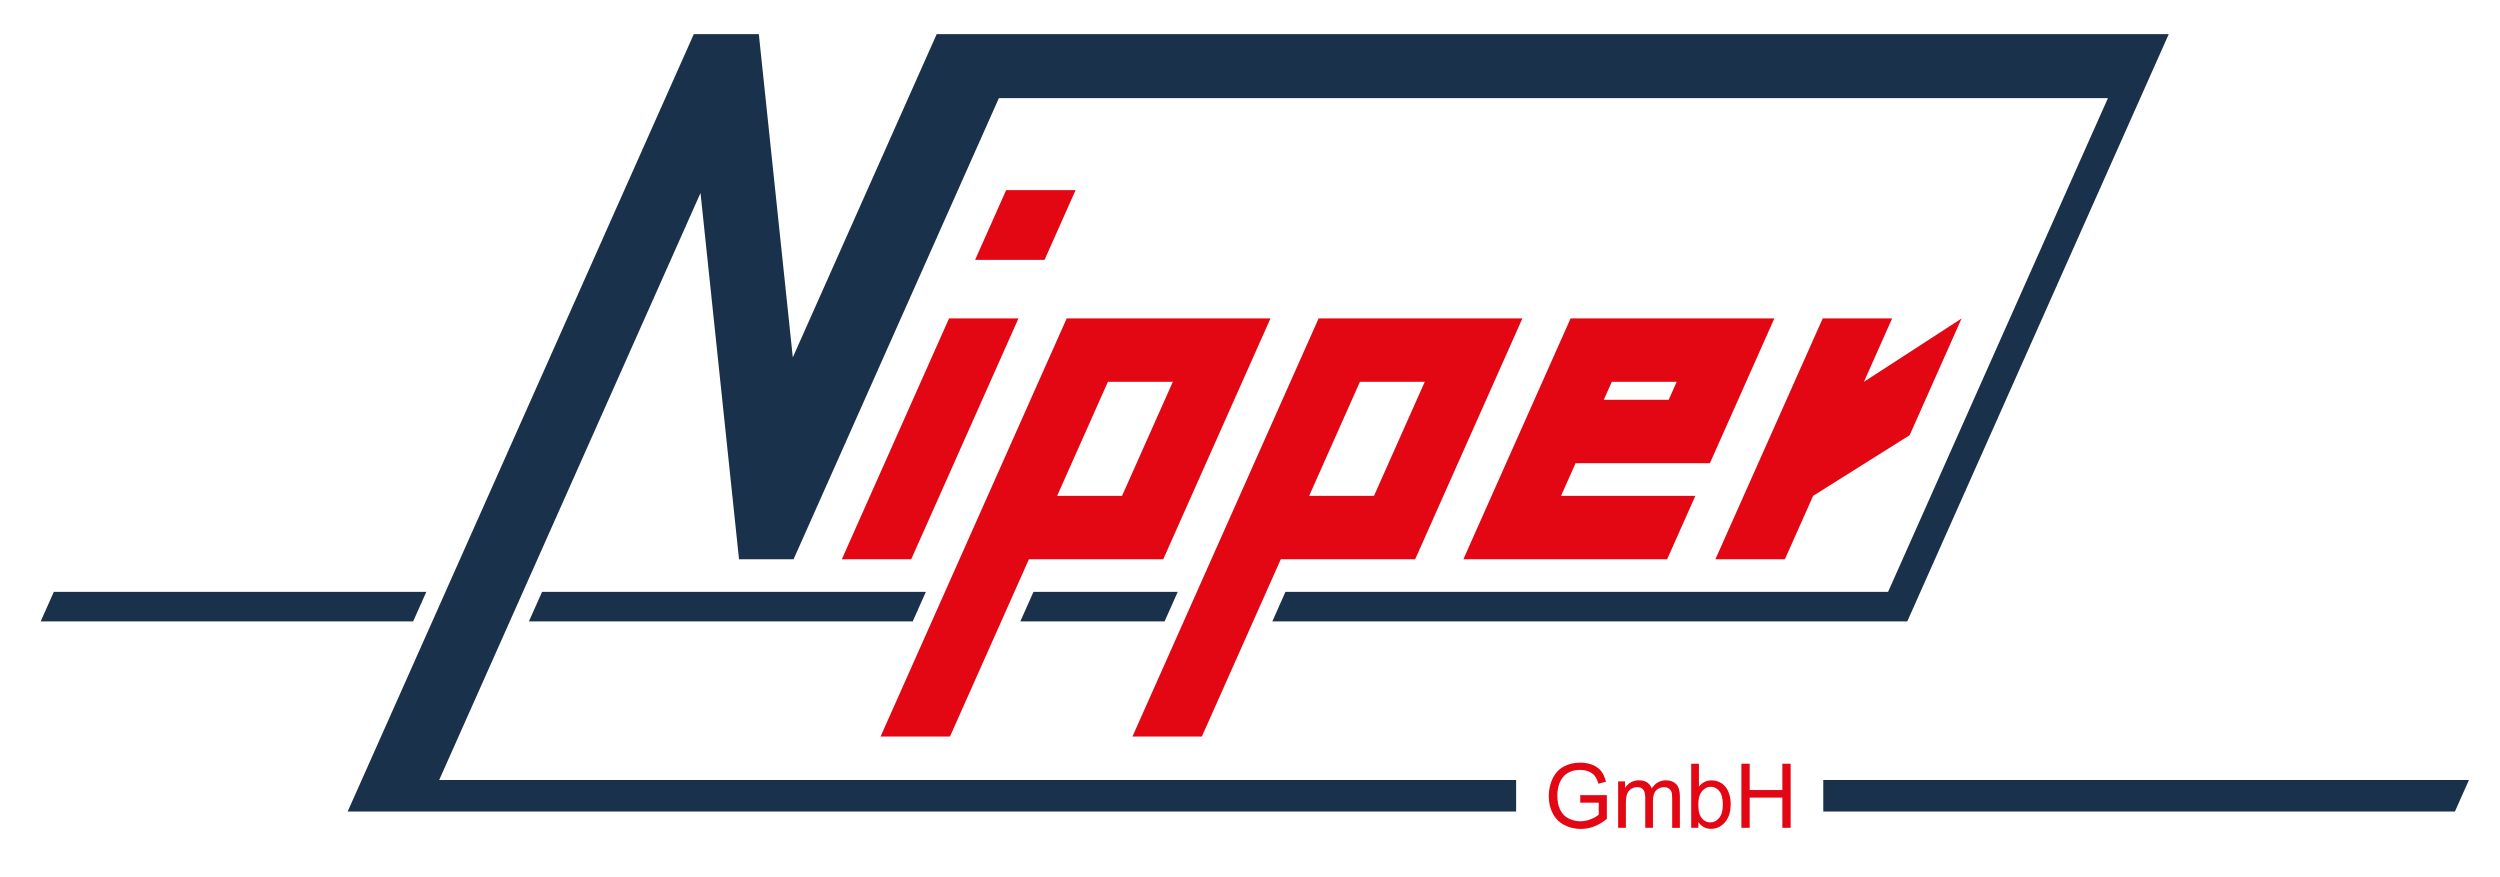
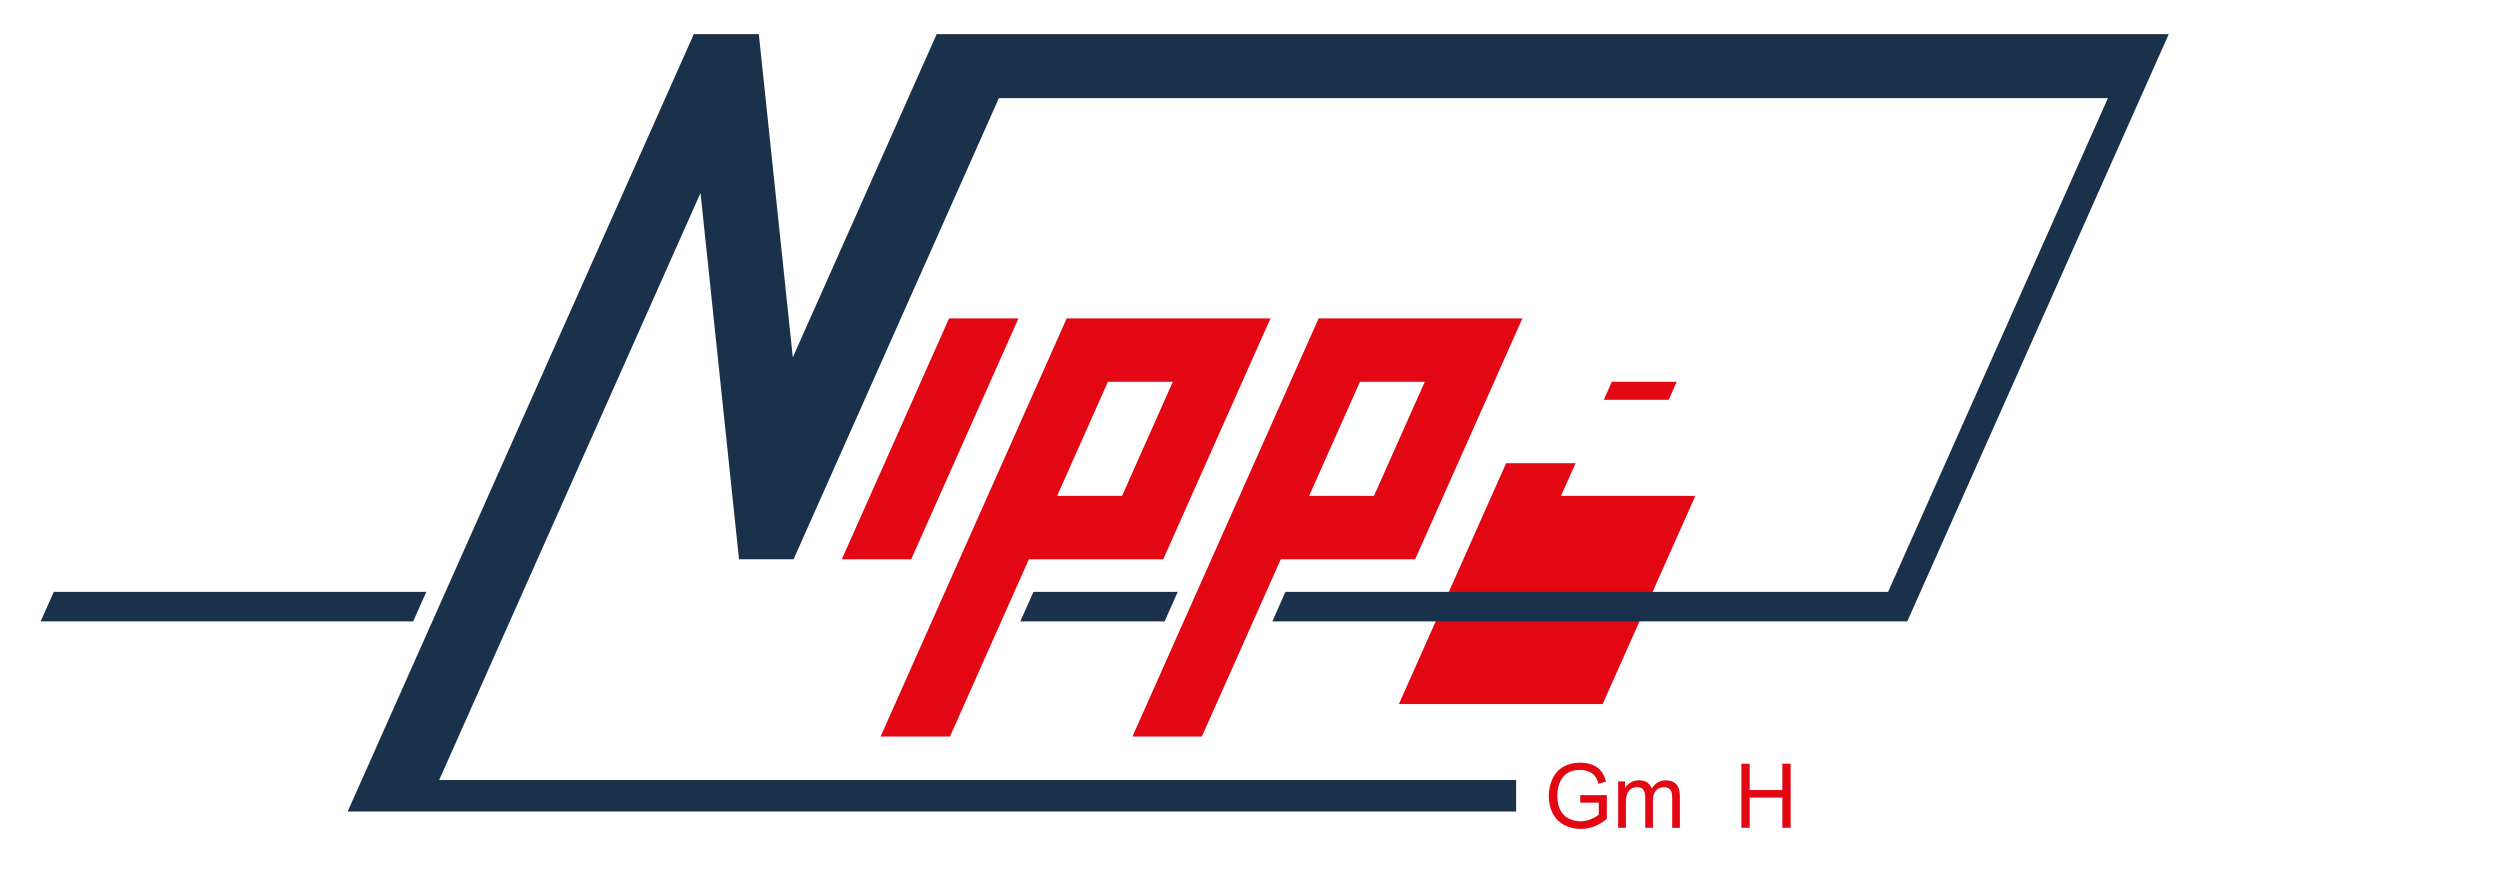
<svg xmlns="http://www.w3.org/2000/svg" xml:space="preserve" style="enable-background:new 0 0 6084.1 2133.2;" viewBox="0 0 6084.1 2133.2" y="0px" x="0px" id="Ebene_1" version="1.1">
  <style type="text/css">
	.st0{fill:#E30613;}
	.st1{fill:#1A314B;}
</style>
  <g>
    <g>
      <path d="M3091.9,774.8H2596L2143,1792.4l168.9,0L2504,1361h326.9L3091.9,774.8z M2572.7,1206.7l123.6-277.6l158,0    l-123.6,277.6L2572.7,1206.7z" class="st0" />
      <path d="M3209.1,774.8l-453.1,1017.6l168.9,0l192.1-431.4H3444l261-586.2H3209.1z M3343.8,1206.7l-157.8,0    l123.6-277.6h157.8L3343.8,1206.7z" class="st0" />
-       <polygon points="2617.6,462.7 2448.6,462.7 2373,632.5 2542,632.5" class="st0" />
      <polygon points="2478.6,774.8 2309.7,774.8 2048.7,1361 2217.6,1361" class="st0" />
      <path d="M3845.8,1953.4h45v29.1c-4.3,3.9-10.6,7.6-19,11c-8.3,3.4-16.9,5.2-25.7,5.2c-10.1,0-19.6-2.3-28.6-6.8    c-9-4.5-15.8-11.5-20.5-20.9s-7-21-7-34.9c0-11.3,1.9-21.8,5.8-31.4c2.3-5.6,5.5-10.8,9.6-15.4c4.1-4.7,9.6-8.5,16.3-11.3    c6.7-2.9,14.7-4.3,24-4.3c7.7,0,14.7,1.4,21.1,4.1c6.3,2.7,11.2,6.4,14.6,10.9c3.4,4.5,6.3,10.8,8.6,18.7l18.3-5.1    c-2.6-10.5-6.5-19-11.6-25.5c-5.1-6.5-12.1-11.6-21-15.3c-8.9-3.7-18.9-5.5-30-5.5c-15.2,0-28.7,3.2-40.4,9.6    s-20.6,16.2-26.9,29.3c-6.2,13.2-9.3,27.3-9.3,42.5c0,15.3,3.1,29.2,9.4,41.6c6.3,12.4,15.5,21.9,27.8,28.5    c12.3,6.6,25.9,9.8,40.9,9.8c11.1,0,22-2,32.5-6.1c10.6-4.1,20.8-10.2,30.8-18.3V1935l-64.8,0.1V1953.4z" class="st0" />
      <path d="M4053.9,1899c-14,0-25.5,6.6-34.2,19.8c-2.2-6.2-5.9-11.1-11.1-14.6c-5.3-3.5-12-5.2-20.2-5.2    c-7.4,0-13.9,1.7-19.7,5.1c-5.8,3.4-10.4,7.8-13.9,13.4v-15.9H3938v113h18.8V1956c0-10.3,1-18.2,3-23.6c2-5.5,5.3-9.6,9.8-12.5    c4.5-2.8,9.4-4.3,14.7-4.3c7,0,12,2.1,15,6.4c3.1,4.3,4.6,10.6,4.6,19.2v73.4h18.8V1949c0-11.6,2.6-20.1,7.7-25.4    c5.1-5.3,11.6-7.9,19.4-7.9c4.3,0,8.1,1,11.3,3.1c3.2,2.1,5.4,4.8,6.6,8.1c1.2,3.4,1.8,8.9,1.8,16.6v71.2h18.7v-77.6    c0-12.9-3-22.5-8.9-28.7C4073.4,1902.2,4064.9,1899,4053.9,1899z" class="st0" />
-       <path d="M4199.4,1915.1c-3.9-5.1-8.9-9-15-11.8c-6.1-2.8-12.5-4.2-19.4-4.2c-12.3,0-22.4,5.1-30.4,15.2v-55.7h-18.8    v156h17.4v-14.2c7.4,11.1,17.7,16.7,30.8,16.7c13.1,0,24.4-5.3,33.8-15.9c9.4-10.6,14.1-25.5,14.1-44.9c0-8.2-1.1-15.8-3.3-23    C4206.4,1926.3,4203.3,1920.1,4199.4,1915.1z M4183.8,1990.5c-6,7.3-13.1,10.9-21.3,10.9c-10.1,0-18.1-4.9-24-14.8    c-3.6-6-5.4-15.8-5.4-29.4c0-13.8,3-24.3,9-31.6c6-7.3,13.1-10.9,21.3-10.9c8.1,0,15.1,3.5,20.8,10.5c5.7,7,8.6,17.9,8.6,32.7    C4192.8,1972.4,4189.8,1983.3,4183.8,1990.5z" class="st0" />
      <polygon points="4337.6,1922.7 4258.1,1922.7 4258.1,1858.6 4237.9,1858.6 4237.9,2014.6 4258.1,2014.6     4258.1,1941.1 4337.6,1941.1 4337.6,2014.6 4357.8,2014.6 4357.8,1858.6 4337.6,1858.6" class="st0" />
-       <polygon points="4536.1,929.2 4604.8,774.8 4435.9,774.8 4174.7,1361 4343.8,1361 4412.5,1206.7 4647.4,1059.1     4773.8,775.1" class="st0" />
-       <path d="M4125.9,1206.7H3799l35.4-79.5h326.9l156.9-352.4h-495.9l-261,586.2h495.9L4125.9,1206.7z M3922.6,929.2    h157.9l-19.5,43.7h-157.9L3922.6,929.2z" class="st0" />
+       <path d="M4125.9,1206.7H3799l35.4-79.5h326.9h-495.9l-261,586.2h495.9L4125.9,1206.7z M3922.6,929.2    h157.9l-19.5,43.7h-157.9L3922.6,929.2z" class="st0" />
    </g>
    <g>
-       <polygon points="1287.2,1512.2 2221.3,1512.2 2253.2,1440.4 1319.2,1440.4" class="st1" />
      <polygon points="2834.2,1512.2 2866.2,1440.4 2515.1,1440.4 2483.1,1512.2" class="st1" />
      <polygon points="1037.5,1440.4 131,1440.4 99,1512.2 1005.5,1512.2" class="st1" />
      <polygon points="1704.8,469.7 1798.5,1361 1931.3,1361 2430.9,238.9 5129.9,238.9 4594.9,1440.4 3128.3,1440.4     3096.4,1512.2 4563,1512.2 4563,1512.2 4641.7,1512.2 4673.6,1440.4 5208.6,238.9 5208.6,238.9 5278,83 5199.3,83 5199.3,83     2500.3,83 2500.3,83 2279.6,83 1929.4,869.7 1846.7,83 1688.5,83 846.1,1974.9 3689.7,1974.9 3689.7,1898.3 1068.8,1898.3" class="st1" />
-       <polygon points="4437.2,1898.3 4437.2,1974.9 5974.4,1974.9 6008.5,1898.3" class="st1" />
    </g>
  </g>
</svg>